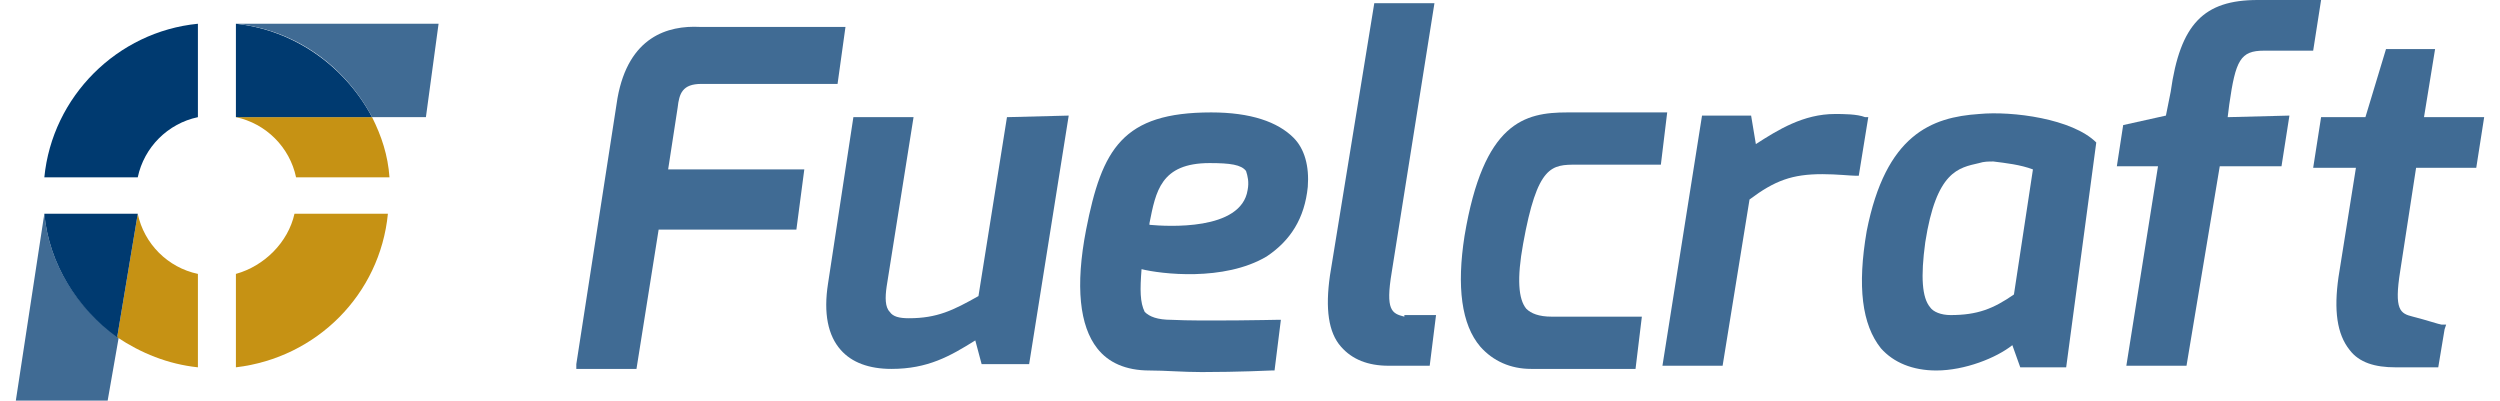
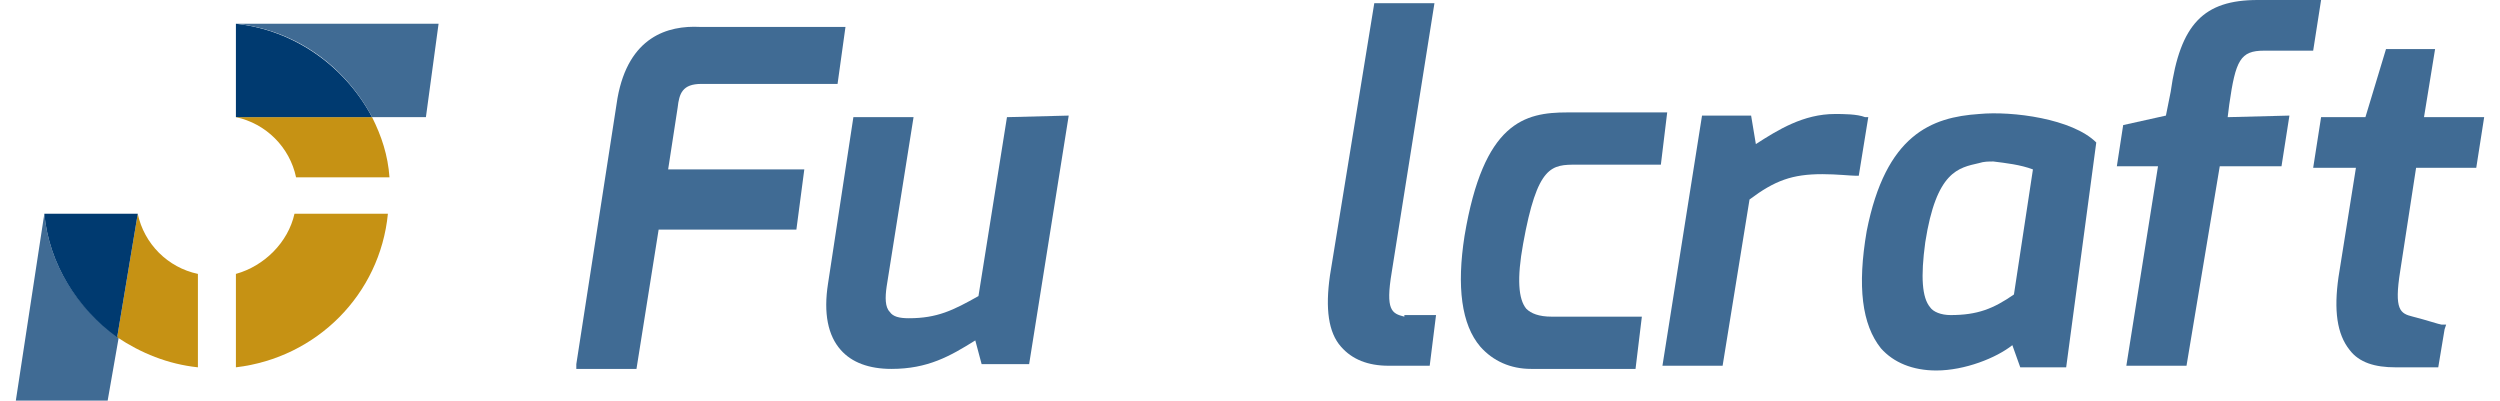
<svg xmlns="http://www.w3.org/2000/svg" id="Layer_1" x="0px" y="0px" viewBox="0 0 157.9 25.3" style="enable-background:new 0 0 157.9 25.3;" xml:space="preserve">
  <style type="text/css">	.st0{fill:#C69214;}	.st1{fill:#003A70;}	.st2{fill:#406B94;}</style>
  <g>
    <g>
      <path class="st0" d="M18.7,11.2h5.9c-0.1-1.4-0.5-2.6-1.1-3.8h-8.6C16.8,7.8,18.3,9.3,18.7,11.2z" />
      <path class="st1" d="M14.9,1.5v5.9l0,0h8.6C21.8,4.2,18.6,1.9,14.9,1.5z" />
      <path class="st2" d="M27.7,1.5H14.9c3.8,0.4,6.9,2.7,8.6,5.9h3.4L27.7,1.5z" />
    </g>
-     <path class="st1" d="M8.7,11.2c0.4-1.9,1.9-3.4,3.8-3.8V1.5C7.4,2,3.3,6.1,2.8,11.2H8.7z" />
    <g>
      <path class="st2" d="M2.8,13.5L1,25.3h5.8l0.7-4C4.9,19.5,3.1,16.7,2.8,13.5z" />
      <path class="st0" d="M12.5,17.3c-1.9-0.4-3.4-1.9-3.8-3.8l0,0l-1.3,7.8c1.5,1,3.2,1.7,5.1,1.9V17.3z" />
      <path class="st1" d="M2.8,13.5c0.3,3.2,2.1,6,4.6,7.8l1.3-7.8C8.7,13.5,2.8,13.5,2.8,13.5z" />
    </g>
    <path class="st0" d="M18.6,13.5c-0.4,1.8-1.9,3.3-3.7,3.8v5.9c5.1-0.6,9.1-4.6,9.6-9.7C24.5,13.5,18.6,13.5,18.6,13.5z" />
    <g>
      <path class="st2" d="M44.3,5.3h8.6l0.5-3.6h-9.2c-2-0.1-4.5,0.6-5.2,4.5L36.4,23v0.3h3.8l1.4-8.8h8.7l0.5-3.8h-8.6l0.6-3.9   C42.9,5.9,43.1,5.3,44.3,5.3z" />
      <path class="st2" d="M63.6,7.4l-1.8,11.3c-1.6,0.9-2.6,1.4-4.4,1.4c-0.6,0-1-0.1-1.2-0.4c-0.3-0.3-0.3-0.9-0.2-1.6l1.7-10.7h-3.8   l-1.6,10.5c-0.3,1.9,0,3.3,0.8,4.2c0.7,0.8,1.8,1.2,3.2,1.2c2.3,0,3.7-0.8,5.3-1.8L62,23h3l2.5-15.7L63.6,7.4L63.6,7.4z" />
-       <path class="st2" d="M81.7,8.7c-1-1-2.7-1.6-5.2-1.6l0,0c-5.6,0-6.9,2.3-7.9,7.4c-0.7,3.6-0.4,6.1,0.7,7.5   c0.7,0.9,1.8,1.4,3.3,1.4c1,0,2.1,0.1,3.3,0.1c2.3,0,4.4-0.1,4.4-0.1h0.2l0.4-3.2h-0.3c0,0-4.7,0.1-6.6,0c-0.9,0-1.4-0.2-1.7-0.5   C72,19.1,72,18.3,72.1,17c1.2,0.3,5.2,0.8,7.9-0.8c1.5-1,2.4-2.4,2.6-4.4C82.7,10.5,82.4,9.4,81.7,8.7z M78.8,12L78.8,12   c-0.4,2.6-5.1,2.3-6.2,2.2v-0.1c0.4-2,0.7-3.8,3.8-3.8c1.3,0,2,0.1,2.3,0.5C78.8,11.1,78.9,11.5,78.8,12z" />
      <path class="st2" d="M88.7,20c-0.8-0.2-1.2-0.4-0.8-2.8l2.7-17h-3.8L84,17.4c-0.3,2.1-0.1,3.6,0.7,4.5c0.7,0.8,1.7,1.2,3,1.2h2.6   l0.4-3.2h-2V20z" />
      <path class="st2" d="M99.6,10.4h5.3l0.4-3.3H99c-2.7,0-5.3,0.6-6.5,7.8c-0.5,3.2-0.2,5.6,1,7c0.8,0.9,1.9,1.4,3.2,1.4   c1,0,2,0,2.9,0c1.9,0,3.5,0,3.5,0h0.2l0.4-3.3H98c-0.8,0-1.3-0.2-1.6-0.5c-0.5-0.6-0.6-1.9-0.2-4.1C97.1,10.4,98,10.4,99.6,10.4z" />
      <path class="st2" d="M117.8,7.4c-0.5-0.2-1.4-0.2-1.9-0.2c-2,0-3.6,1-5,1.9l-0.3-1.8h-3.1L105,23.1h3.8l1.7-10.5   c1.6-1.2,2.7-1.6,4.6-1.6c0.9,0,1.8,0.1,2.1,0.1h0.2l0.6-3.7L117.8,7.4z" />
      <path class="st2" d="M132.4,9c-1.5-1.5-5.3-2-7.4-1.8c-3,0.2-5.9,1.3-7.1,7.4c-0.6,3.5-0.3,5.9,0.9,7.4c0.8,0.9,2,1.4,3.5,1.4   c1.8,0,3.8-0.8,4.8-1.6l0.5,1.4h2.9L132.4,9L132.4,9z M128.4,10.7l-1.2,7.9c-1.3,0.9-2.3,1.3-4,1.3c-0.6,0-1.1-0.2-1.3-0.5   c-0.5-0.6-0.6-1.9-0.3-4.1c0.7-4.5,2.1-4.7,3.4-5c0.3-0.1,0.6-0.1,0.9-0.1C126.7,10.3,127.6,10.4,128.4,10.7z" />
      <path class="st2" d="M140.7,7.4l0.1-0.8c0.4-2.8,0.7-3.4,2.2-3.4h3.1l0.5-3.2h-4c-3.4,0-4.9,1.5-5.5,5.8l-0.3,1.5l-2.7,0.6   l-0.4,2.6h2.6l-2,12.6h3.8l2.1-12.6h3.9l0.5-3.2L140.7,7.4L140.7,7.4z" />
      <path class="st2" d="M152.6,10.6h3.8l0.5-3.2h-3.8l0.7-4.3h-3.1l-1.3,4.3h-2.8l-0.5,3.2h2.7l-1.1,6.9c-0.3,2.1-0.1,3.6,0.7,4.6   c0.6,0.8,1.6,1.1,2.9,1.1h2.7l0.4-2.4l0.1-0.3h-0.3c-0.1,0-1-0.3-1.8-0.5s-1.2-0.4-0.8-2.9L152.6,10.6z" />
    </g>
  </g>
</svg>